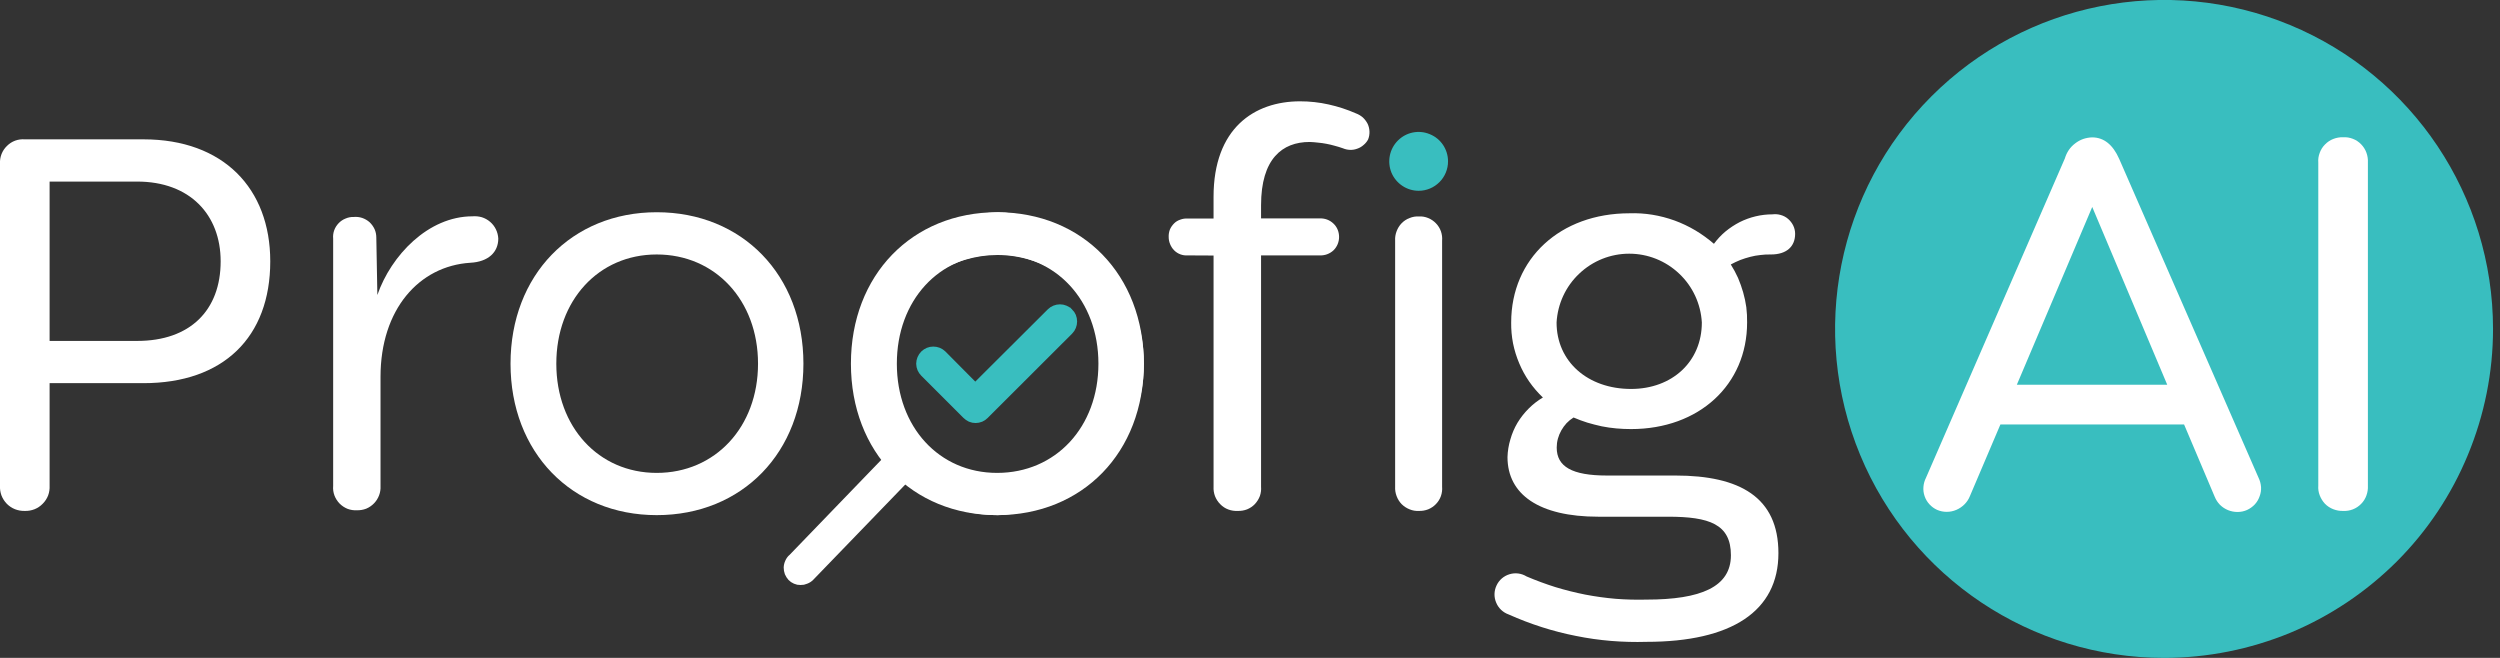
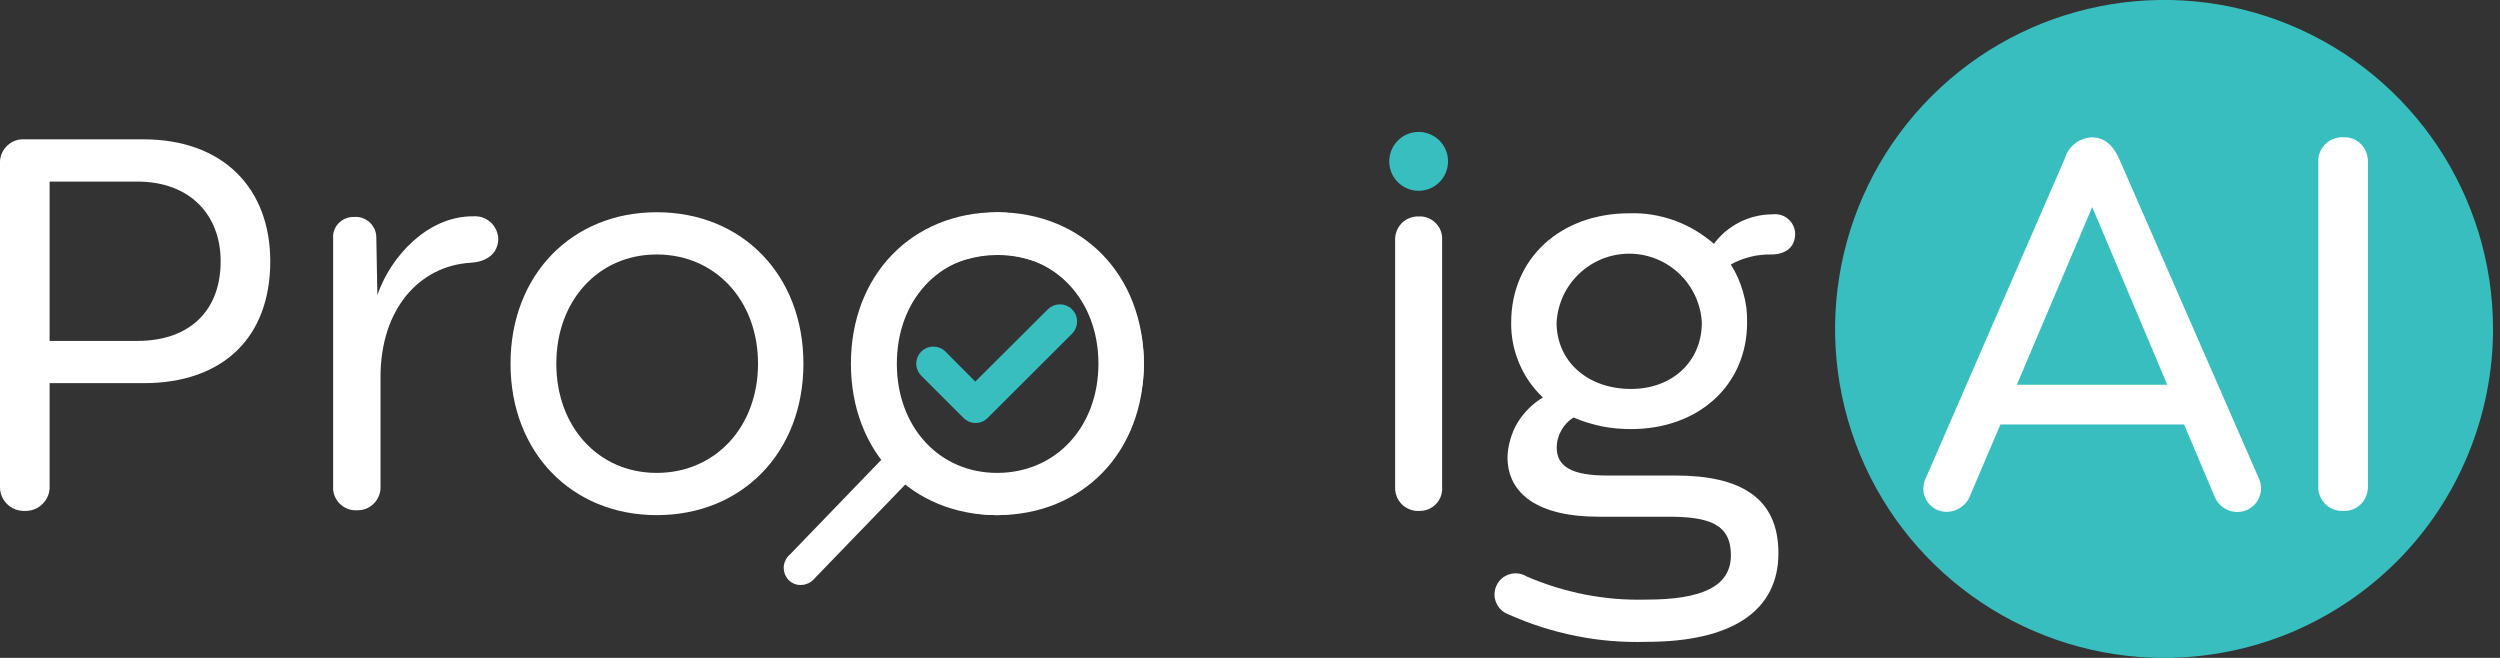
<svg xmlns="http://www.w3.org/2000/svg" viewBox="0 0 190 50" width="190" height="50">
  <rect x="0" y="0" width="190" height="50" fill="#333333" stroke="none" />
  <defs>
    <clipPath clipPathUnits="userSpaceOnUse" id="cp1">
      <path d="m0 0h189.47v50h-189.47z" />
    </clipPath>
  </defs>
  <style>		.s0 { fill: #39bebf } 		.s1 { fill: #ffffff } 		.s2 { fill: #39bebf;stroke: #39bebf } 	</style>
  <g id="Clip-Path: Group_950" clip-path="url(#cp1)">
    <g id="Group_950">
      <path id="Path_801" class="s0" d="m189.47 25c0-10.11-6.09-19.23-15.43-23.1-9.35-3.87-20.1-1.73-27.25 5.42-7.15 7.15-9.29 17.9-5.42 27.25 3.87 9.34 12.99 15.43 23.1 15.43 3.28 0 6.53-0.65 9.57-1.9 3.03-1.26 5.78-3.1 8.11-5.42 2.32-2.32 4.16-5.08 5.41-8.11 1.26-3.04 1.91-6.29 1.91-9.57z" />
      <path id="Path_802" class="s1" d="m146.38 36.3l10.55-24.26q0.1-0.34 0.3-0.64 0.2-0.29 0.48-0.5 0.28-0.22 0.62-0.34 0.33-0.11 0.68-0.12 1.33 0.01 2.05 1.64l10.59 24.23q0.16 0.33 0.19 0.7 0.02 0.37-0.11 0.71-0.12 0.35-0.37 0.62-0.26 0.27-0.59 0.42-0.34 0.15-0.72 0.15-0.37 0-0.72-0.14-0.34-0.14-0.61-0.4-0.26-0.27-0.4-0.61l-2.33-5.5h-13.96l-2.32 5.45q-0.14 0.35-0.41 0.62-0.27 0.27-0.62 0.42-0.35 0.15-0.73 0.15-0.38 0-0.73-0.15-0.33-0.15-0.58-0.42-0.25-0.27-0.37-0.62-0.12-0.35-0.09-0.71 0.03-0.37 0.2-0.7zm18.33-7.06l-5.7-13.51-5.73 13.51z" />
      <path id="Path_803" class="s1" d="m178.07 10.43q0.39-0.02 0.75 0.12 0.36 0.14 0.63 0.42 0.27 0.28 0.4 0.64 0.13 0.36 0.11 0.75v24.55q0.02 0.38-0.11 0.74-0.13 0.37-0.4 0.64-0.27 0.28-0.63 0.42-0.36 0.14-0.75 0.12-0.38 0.01-0.74-0.13-0.36-0.14-0.63-0.41-0.26-0.28-0.4-0.64-0.14-0.36-0.11-0.74v-24.55q-0.03-0.39 0.11-0.75 0.13-0.36 0.4-0.63 0.27-0.28 0.63-0.42 0.36-0.14 0.74-0.13z" />
      <path id="Path_804" class="s0" d="m110.05 12.26c0-0.9-0.54-1.72-1.38-2.06-0.83-0.35-1.79-0.16-2.43 0.48-0.64 0.64-0.83 1.6-0.49 2.44 0.35 0.83 1.16 1.38 2.07 1.38q0.44 0 0.85-0.17 0.41-0.17 0.73-0.49 0.31-0.31 0.48-0.72 0.17-0.41 0.17-0.86z" />
      <path id="Path_805" class="s1" d="m20.54 19.86c0 5.77-3.57 9.26-9.63 9.26h-7.14v7.79q0.02 0.38-0.11 0.74-0.14 0.36-0.41 0.63-0.27 0.28-0.62 0.42-0.36 0.14-0.74 0.13-0.39 0.01-0.75-0.13-0.35-0.14-0.62-0.41-0.27-0.28-0.41-0.64-0.13-0.36-0.11-0.74v-24.47q-0.02-0.38 0.12-0.74 0.14-0.35 0.41-0.61 0.27-0.27 0.62-0.4 0.36-0.13 0.74-0.1h9.02c6.06 0 9.63 3.73 9.63 9.27zm-10.11 6.05c4.01 0 6.34-2.32 6.34-6.05 0-3.53-2.33-6.06-6.34-6.06h-6.66v12.11z" />
      <path id="Path_806" class="s1" d="m25.32 36.95v-18.82q-0.03-0.32 0.08-0.63 0.11-0.3 0.34-0.54 0.22-0.23 0.52-0.35 0.3-0.13 0.62-0.12 0.33-0.03 0.64 0.07 0.32 0.11 0.57 0.33 0.24 0.23 0.38 0.53 0.13 0.3 0.13 0.63l0.08 4.37c1.04-3 3.86-5.98 7.23-5.98q0.36-0.03 0.71 0.07 0.35 0.11 0.63 0.35 0.28 0.24 0.44 0.57 0.16 0.33 0.18 0.7c0 1.04-0.76 1.77-2.13 1.84-3.89 0.25-6.82 3.54-6.82 8.67v8.3q0.02 0.37-0.11 0.71-0.13 0.34-0.38 0.6-0.26 0.27-0.6 0.41-0.34 0.13-0.71 0.12-0.36 0.02-0.71-0.11-0.34-0.14-0.6-0.4-0.26-0.27-0.39-0.61-0.13-0.35-0.1-0.72z" />
      <path id="Path_807" class="s1" d="m38.8 27.64c0-6.74 4.65-11.51 11.11-11.51 6.5 0 11.15 4.77 11.15 11.51 0 6.74-4.65 11.51-11.15 11.51-6.46 0-11.11-4.77-11.11-11.51zm11.11 8.3c4.45 0 7.7-3.49 7.7-8.3 0-4.81-3.25-8.3-7.7-8.3-4.42 0-7.63 3.49-7.63 8.3 0 4.81 3.21 8.3 7.63 8.3z" />
      <path id="Path_808" class="s1" d="m64.67 27.64c0-6.74 4.65-11.51 11.11-11.51 6.5 0 11.15 4.77 11.15 11.51 0 6.74-4.65 11.51-11.15 11.51-6.46 0-11.11-4.77-11.11-11.51zm11.11 8.3c4.46 0 7.7-3.49 7.7-8.3 0-4.81-3.25-8.3-7.7-8.3-4.41 0-7.62 3.49-7.62 8.3 0 4.81 3.21 8.3 7.62 8.3z" />
-       <path id="Path_809" class="s1" d="m88.82 18.01q-0.01-0.29 0.09-0.56 0.11-0.26 0.32-0.47 0.2-0.2 0.48-0.29 0.27-0.1 0.56-0.08h1.96v-1.65c0-5.21 3.09-7.26 6.58-7.26q0.55 0 1.09 0.06 0.55 0.06 1.08 0.18 0.54 0.12 1.06 0.29 0.52 0.17 1.02 0.39 0.29 0.11 0.52 0.31 0.22 0.21 0.36 0.48 0.13 0.28 0.14 0.59 0.01 0.3-0.1 0.59-0.13 0.25-0.35 0.43-0.21 0.19-0.48 0.28-0.26 0.1-0.55 0.09-0.28-0.01-0.54-0.12-0.31-0.11-0.62-0.19-0.31-0.09-0.63-0.15-0.31-0.06-0.64-0.09-0.32-0.04-0.64-0.05c-2.08 0-3.69 1.28-3.69 4.81v1h4.45c0.39-0.02 0.77 0.12 1.05 0.39 0.28 0.26 0.43 0.63 0.43 1.02 0 0.38-0.15 0.75-0.43 1.02-0.28 0.26-0.66 0.4-1.05 0.38h-4.45v17.58q0.03 0.36-0.09 0.71-0.13 0.34-0.38 0.61-0.25 0.26-0.59 0.4-0.34 0.13-0.7 0.12-0.38 0.02-0.73-0.11-0.35-0.13-0.61-0.4-0.26-0.26-0.4-0.61-0.13-0.35-0.11-0.72v-17.57l-1.97-0.01q-0.28 0.02-0.55-0.08-0.27-0.1-0.47-0.3-0.2-0.2-0.31-0.47-0.11-0.26-0.11-0.55z" />
      <path id="Path_810" class="s1" d="m106.03 36.99v-18.7q-0.02-0.37 0.11-0.71 0.13-0.35 0.38-0.61 0.26-0.27 0.61-0.4 0.34-0.14 0.71-0.12 0.36-0.02 0.7 0.12 0.34 0.14 0.59 0.4 0.26 0.27 0.38 0.61 0.12 0.35 0.09 0.71v18.7q0.03 0.36-0.09 0.71-0.12 0.34-0.38 0.61-0.25 0.26-0.59 0.4-0.34 0.13-0.7 0.12-0.37 0.02-0.71-0.12-0.35-0.14-0.61-0.4-0.25-0.26-0.38-0.61-0.13-0.35-0.11-0.71z" />
      <path id="Path_811" class="s1" d="m119.59 31.73q-0.29 0.18-0.53 0.43-0.23 0.25-0.4 0.55-0.17 0.3-0.26 0.63-0.09 0.33-0.09 0.68c0 1.44 1.16 2.12 3.81 2.12h5.21c4.9 0 7.83 1.65 7.83 5.9 0 4.42-3.57 6.74-10.03 6.74q-1.35 0.04-2.69-0.07-1.34-0.11-2.67-0.38-1.32-0.26-2.6-0.67-1.28-0.41-2.51-0.96c-0.43-0.15-0.78-0.48-0.95-0.9-0.18-0.42-0.17-0.89 0.03-1.31 0.19-0.41 0.55-0.72 0.99-0.85 0.43-0.13 0.9-0.07 1.29 0.17q1.08 0.46 2.19 0.81 1.12 0.34 2.27 0.57 1.15 0.22 2.31 0.32 1.17 0.09 2.34 0.06c4.13 0 6.42-0.96 6.42-3.37 0-2.37-1.65-2.93-4.78-2.93h-5.3c-4.49 0-6.9-1.68-6.9-4.53q0.02-0.69 0.22-1.35 0.19-0.67 0.54-1.26 0.36-0.59 0.85-1.08 0.49-0.49 1.08-0.84-0.58-0.55-1.04-1.21-0.45-0.65-0.76-1.39-0.31-0.73-0.47-1.52-0.15-0.78-0.14-1.58c0-4.86 3.73-8.3 8.99-8.3q0.87-0.03 1.74 0.11 0.86 0.14 1.69 0.44 0.82 0.3 1.58 0.75 0.75 0.45 1.41 1.02 0.38-0.52 0.88-0.94 0.5-0.41 1.08-0.71 0.58-0.29 1.21-0.44 0.63-0.15 1.28-0.15 0.32-0.04 0.63 0.05 0.32 0.09 0.56 0.3 0.25 0.22 0.39 0.51 0.14 0.3 0.14 0.62c0 0.96-0.64 1.57-1.84 1.57q-0.4-0.01-0.79 0.04-0.4 0.04-0.78 0.14-0.39 0.1-0.76 0.24-0.37 0.15-0.72 0.34 0.31 0.49 0.55 1.02 0.23 0.54 0.39 1.1 0.16 0.56 0.24 1.13 0.07 0.58 0.06 1.16c0 4.73-3.65 8.1-8.82 8.1q-0.56 0-1.12-0.05-0.56-0.05-1.11-0.16-0.55-0.12-1.09-0.28-0.54-0.17-1.05-0.39zm4.37-2.17c3.13 0 5.38-2.08 5.38-5.05-0.08-1.41-0.69-2.74-1.72-3.71-1.03-0.98-2.39-1.52-3.8-1.52-1.41 0-2.77 0.54-3.8 1.52-1.03 0.97-1.64 2.3-1.72 3.71 0 2.97 2.37 5.05 5.66 5.05z" />
      <path id="Path_812" class="s1" d="m59.98 42.2l7.16-7.42c-1.29-1.69-2.1-3.69-2.33-5.81-0.24-2.11 0.12-4.24 1.02-6.17 0.9-1.92 2.31-3.57 4.08-4.74 1.77-1.18 3.83-1.85 5.95-1.93 2.98 0.11 5.79 1.37 7.86 3.52 2.06 2.15 3.22 5.01 3.22 7.99 0 2.98-1.16 5.84-3.22 7.99-2.07 2.14-4.88 3.41-7.86 3.52q-0.94 0-1.86-0.16-0.93-0.16-1.81-0.48-0.88-0.32-1.69-0.79-0.82-0.46-1.54-1.06l-7.16 7.41q-0.1 0.1-0.21 0.17-0.11 0.07-0.24 0.12-0.12 0.05-0.25 0.08-0.13 0.02-0.26 0.02-0.13 0-0.25-0.02-0.13-0.03-0.25-0.08-0.11-0.05-0.22-0.12-0.1-0.07-0.19-0.16-0.18-0.2-0.28-0.44-0.09-0.25-0.09-0.51 0.01-0.27 0.12-0.51 0.1-0.24 0.3-0.43zm24.39-14.55c-0.12-3.43-2.28-6.47-5.49-7.7-3.21-1.23-6.84-0.43-9.23 2.05-2.38 2.47-3.06 6.13-1.72 9.29 1.34 3.16 4.45 5.21 7.88 5.21 1.14-0.02 2.27-0.26 3.32-0.72 1.05-0.45 2-1.11 2.79-1.93 0.79-0.83 1.42-1.8 1.84-2.86 0.42-1.06 0.63-2.2 0.61-3.34z" />
      <path id="Path_813" class="s2" d="m81.13 23.87q0.11 0.11 0.17 0.25 0.06 0.15 0.06 0.31 0 0.16-0.06 0.31-0.06 0.15-0.17 0.26l-6.42 6.41q-0.11 0.11-0.26 0.18-0.15 0.06-0.31 0.06-0.15 0-0.3-0.06-0.15-0.07-0.26-0.18l-3.21-3.21q-0.23-0.23-0.24-0.56 0.01-0.33 0.24-0.57 0.24-0.23 0.56-0.23 0.33 0 0.57 0.23l2.62 2.64 5.87-5.85q0.11-0.11 0.26-0.17 0.15-0.06 0.31-0.06 0.16 0 0.3 0.06 0.15 0.06 0.27 0.18z" />
    </g>
  </g>
</svg>